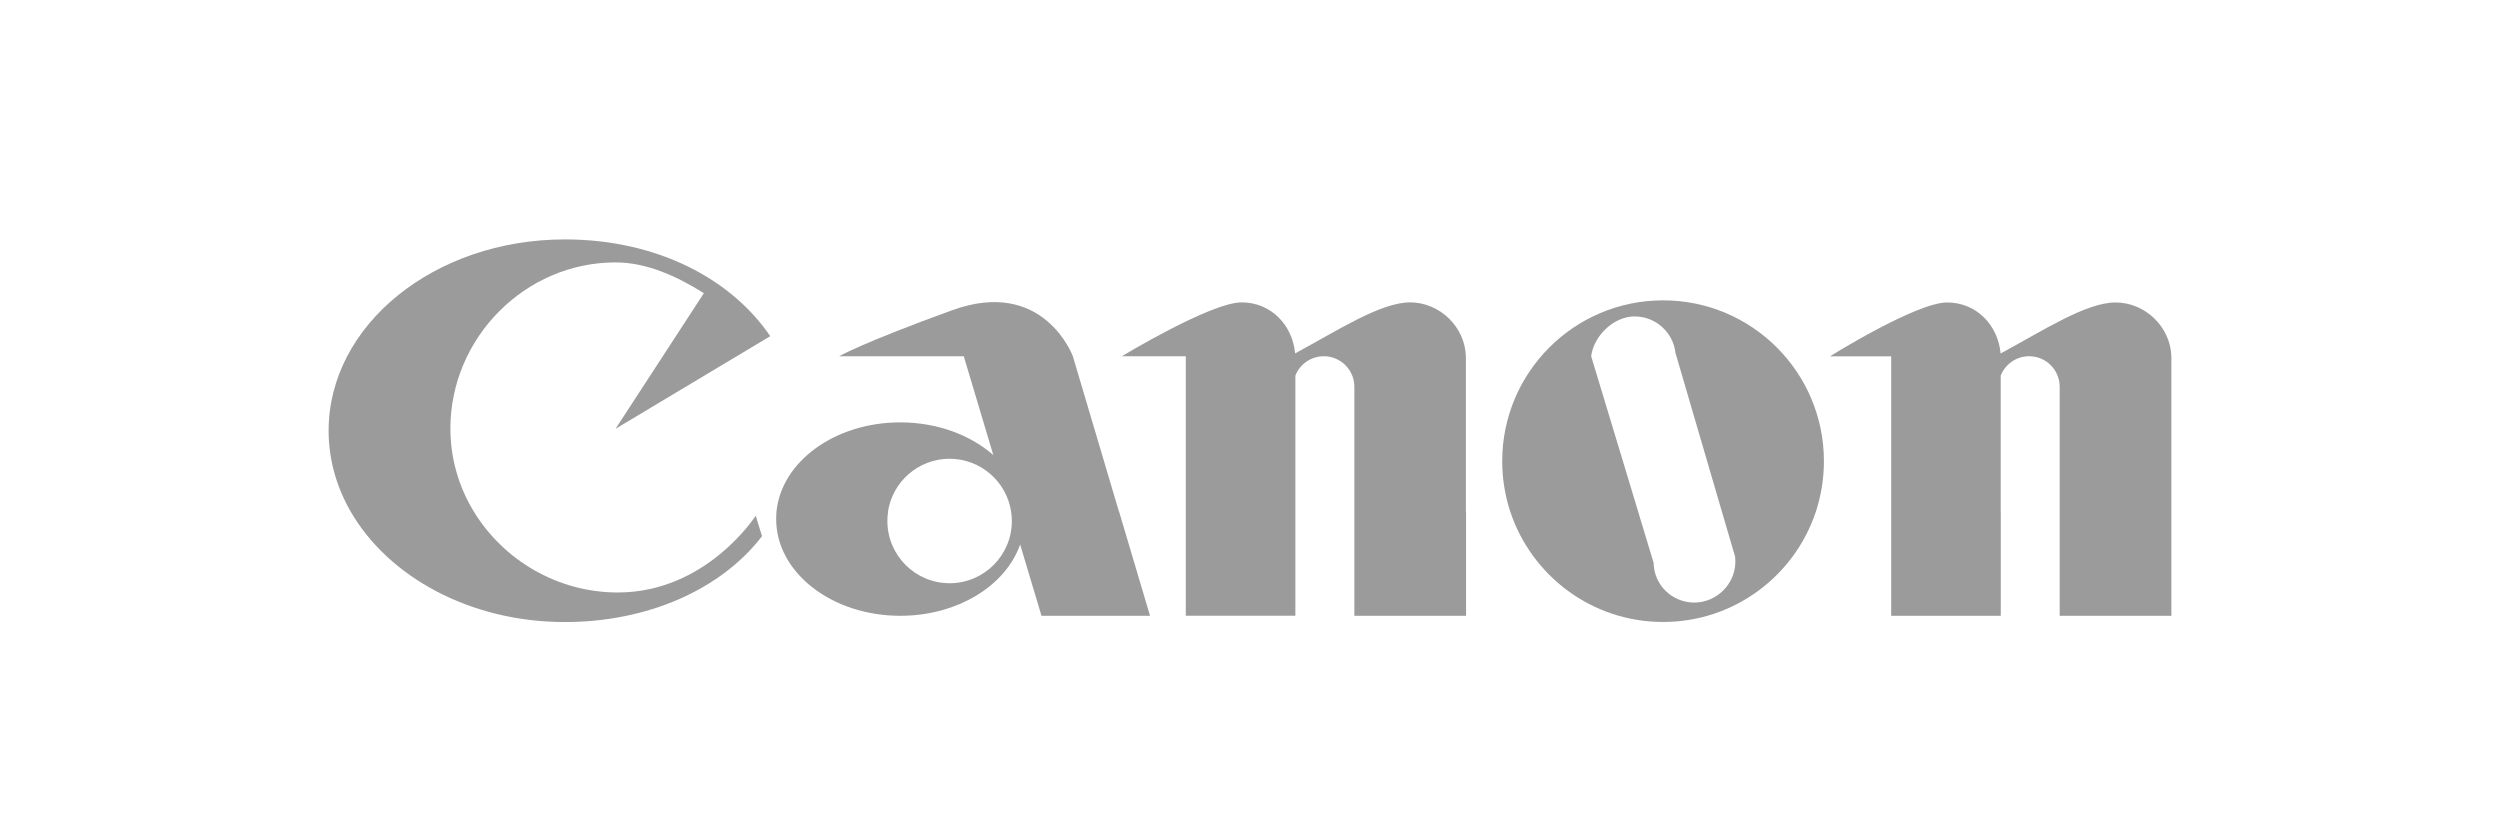
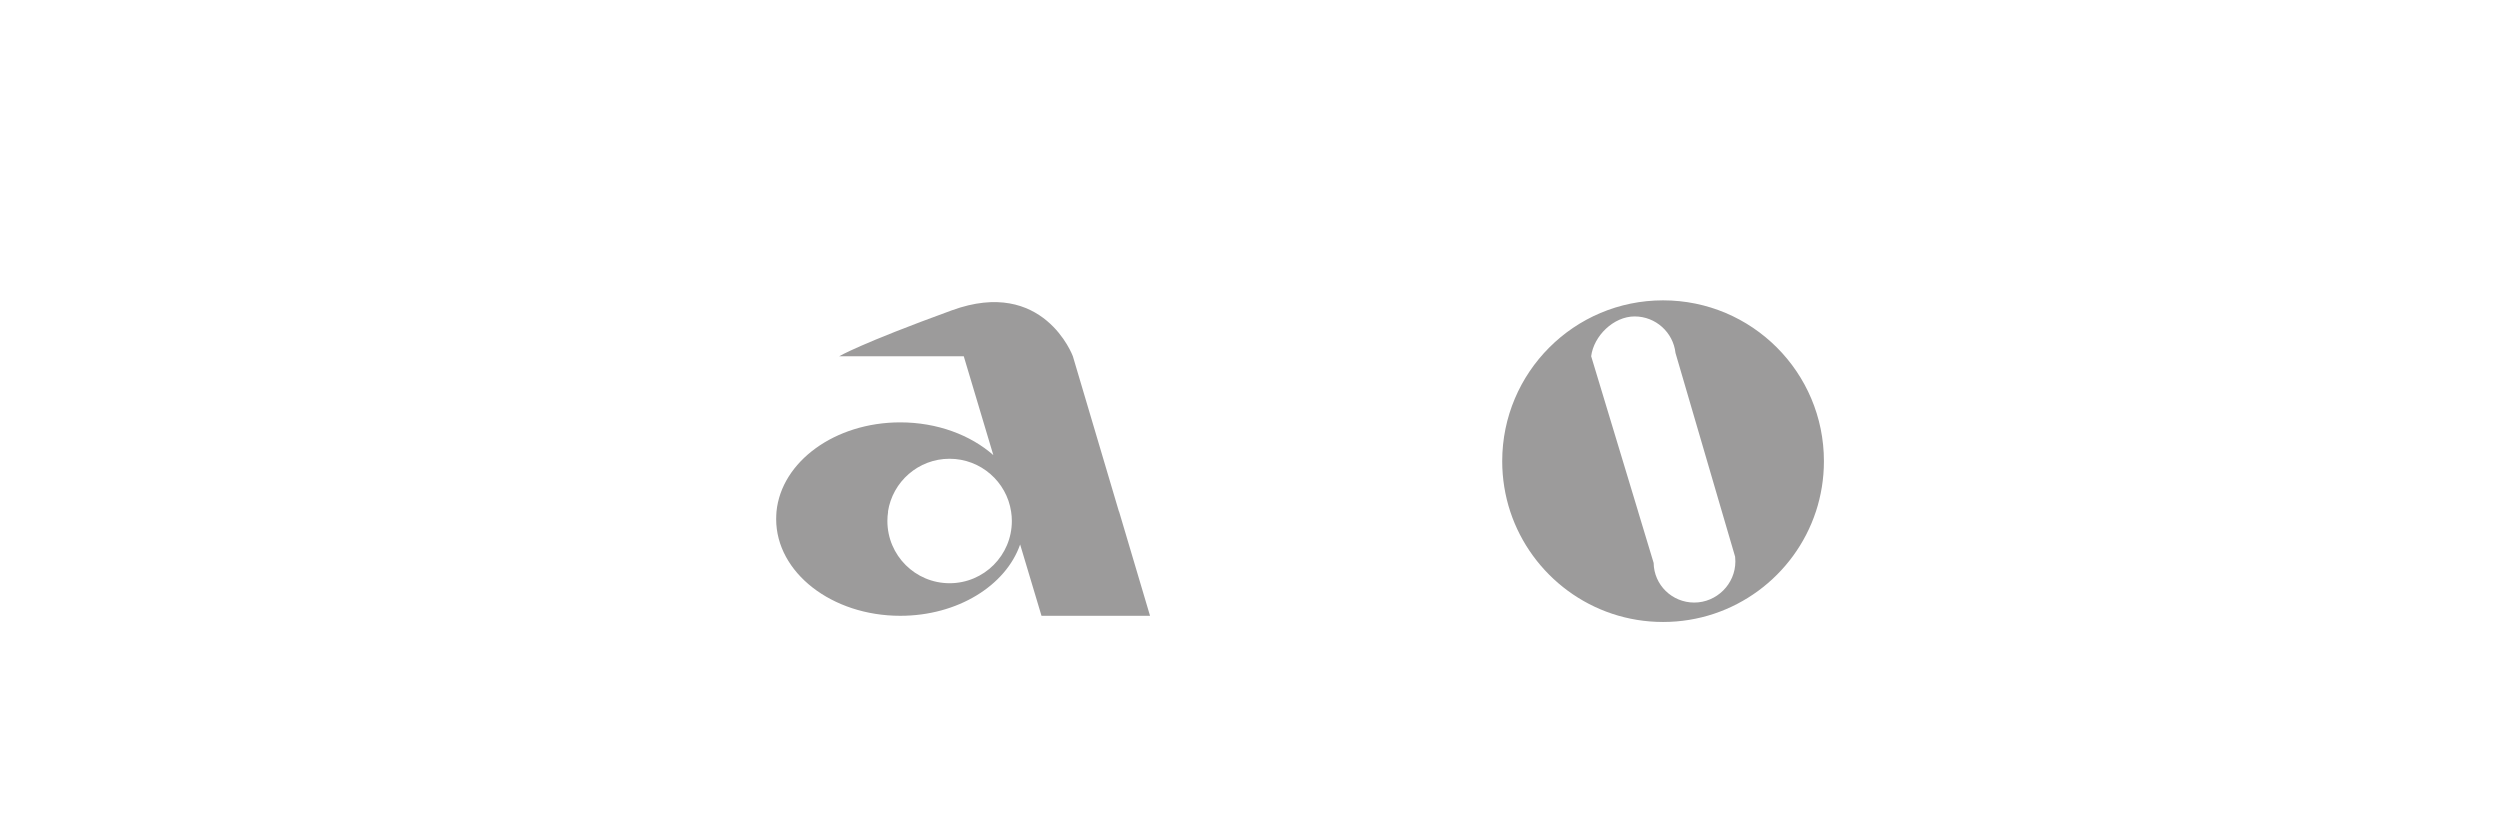
<svg xmlns="http://www.w3.org/2000/svg" id="Camada_1" viewBox="0 0 307.73 102.44">
  <defs>
    <style>      .cls-1 {        fill: #9c9b9b;        fill-rule: evenodd;      }    </style>
  </defs>
-   <path class="cls-1" d="M58.33,62.98c3.63,5.95,10.29,9.95,17.71,9.95,10.95,0,16.98-9.45,16.98-9.45h0l.78,2.52h0c-5.07,6.6-14.13,10.57-24.27,10.57-11.67,0-21.73-5.57-26.36-13.59-1.74-3.02-2.72-6.4-2.72-9.96,0-13.01,13.02-23.55,29.08-23.55,11.35,0,20.49,4.86,25.28,11.91h0l-19.04,11.4,10.87-16.69h0c-3.11-1.96-6.92-3.79-10.87-3.79-11.15,0-20.33,9.3-20.33,20.45,0,3.74,1.06,7.24,2.89,10.23h0Z" />
  <path class="cls-1" d="M109.32,62.98c-.06.37-.09.76-.09,1.15,0,4.23,3.43,7.66,7.66,7.66s7.66-3.43,7.66-7.66c0-.39-.03-.77-.09-1.15-.55-3.68-3.74-6.51-7.58-6.51s-7.02,2.83-7.58,6.51h0ZM137.75,62.97l3.81,12.83h-13.36l-2.63-8.78h0c-1.76,5.06-7.7,8.78-14.75,8.78-8.44,0-15.28-5.33-15.28-11.9,0-.31.02-.61.04-.93.6-6.14,7.19-10.98,15.23-10.98,4.56,0,8.66,1.56,11.46,4.03h0l-3.64-12.17h-15.33s2.55-1.53,13.86-5.65c11.31-4.12,14.9,5.65,14.9,5.65h0l5.67,19.11h0Z" />
-   <path class="cls-1" d="M180.46,62.97v12.83h-13.75v-28.19h0c0-2.07-1.68-3.76-3.76-3.76-1.59,0-2.96.99-3.5,2.39h0v29.55h-13.49v-31.94h-7.87s10.95-6.63,14.74-6.63c3.6,0,6.26,2.76,6.59,6.28,5.29-2.86,10.54-6.28,14.15-6.28s6.77,2.97,6.87,6.68h0v19.06h0Z" />
  <path class="cls-1" d="M201.64,62.97l1.91,6.32h0c.04,2.71,2.26,4.88,5,4.88s5.06-2.26,5.06-5.06c0-.2-.01-.39-.03-.58h0l-1.63-5.56-5.71-19.52h0c-.28-2.53-2.43-4.5-5.03-4.5s-5.04,2.41-5.35,4.9h0l5.78,19.11h0ZM223.52,62.97c-2.6,7.89-10.04,13.59-18.81,13.59s-16.2-5.7-18.81-13.59c-.64-1.95-.99-4.04-.99-6.2,0-10.93,8.86-19.8,19.8-19.8s19.8,8.86,19.8,19.8c0,2.17-.35,4.25-.99,6.21h0Z" />
-   <path class="cls-1" d="M246.28,62.97v12.83h-13.49v-31.94h-7.54s10.62-6.63,14.42-6.63c3.6,0,6.26,2.76,6.59,6.28,5.29-2.86,10.54-6.28,14.15-6.28s6.77,2.97,6.87,6.68h0v31.89h-13.75v-28.19h0c0-2.07-1.68-3.76-3.76-3.76-1.59,0-2.95.99-3.5,2.39h0v16.72h0Z" />
</svg>